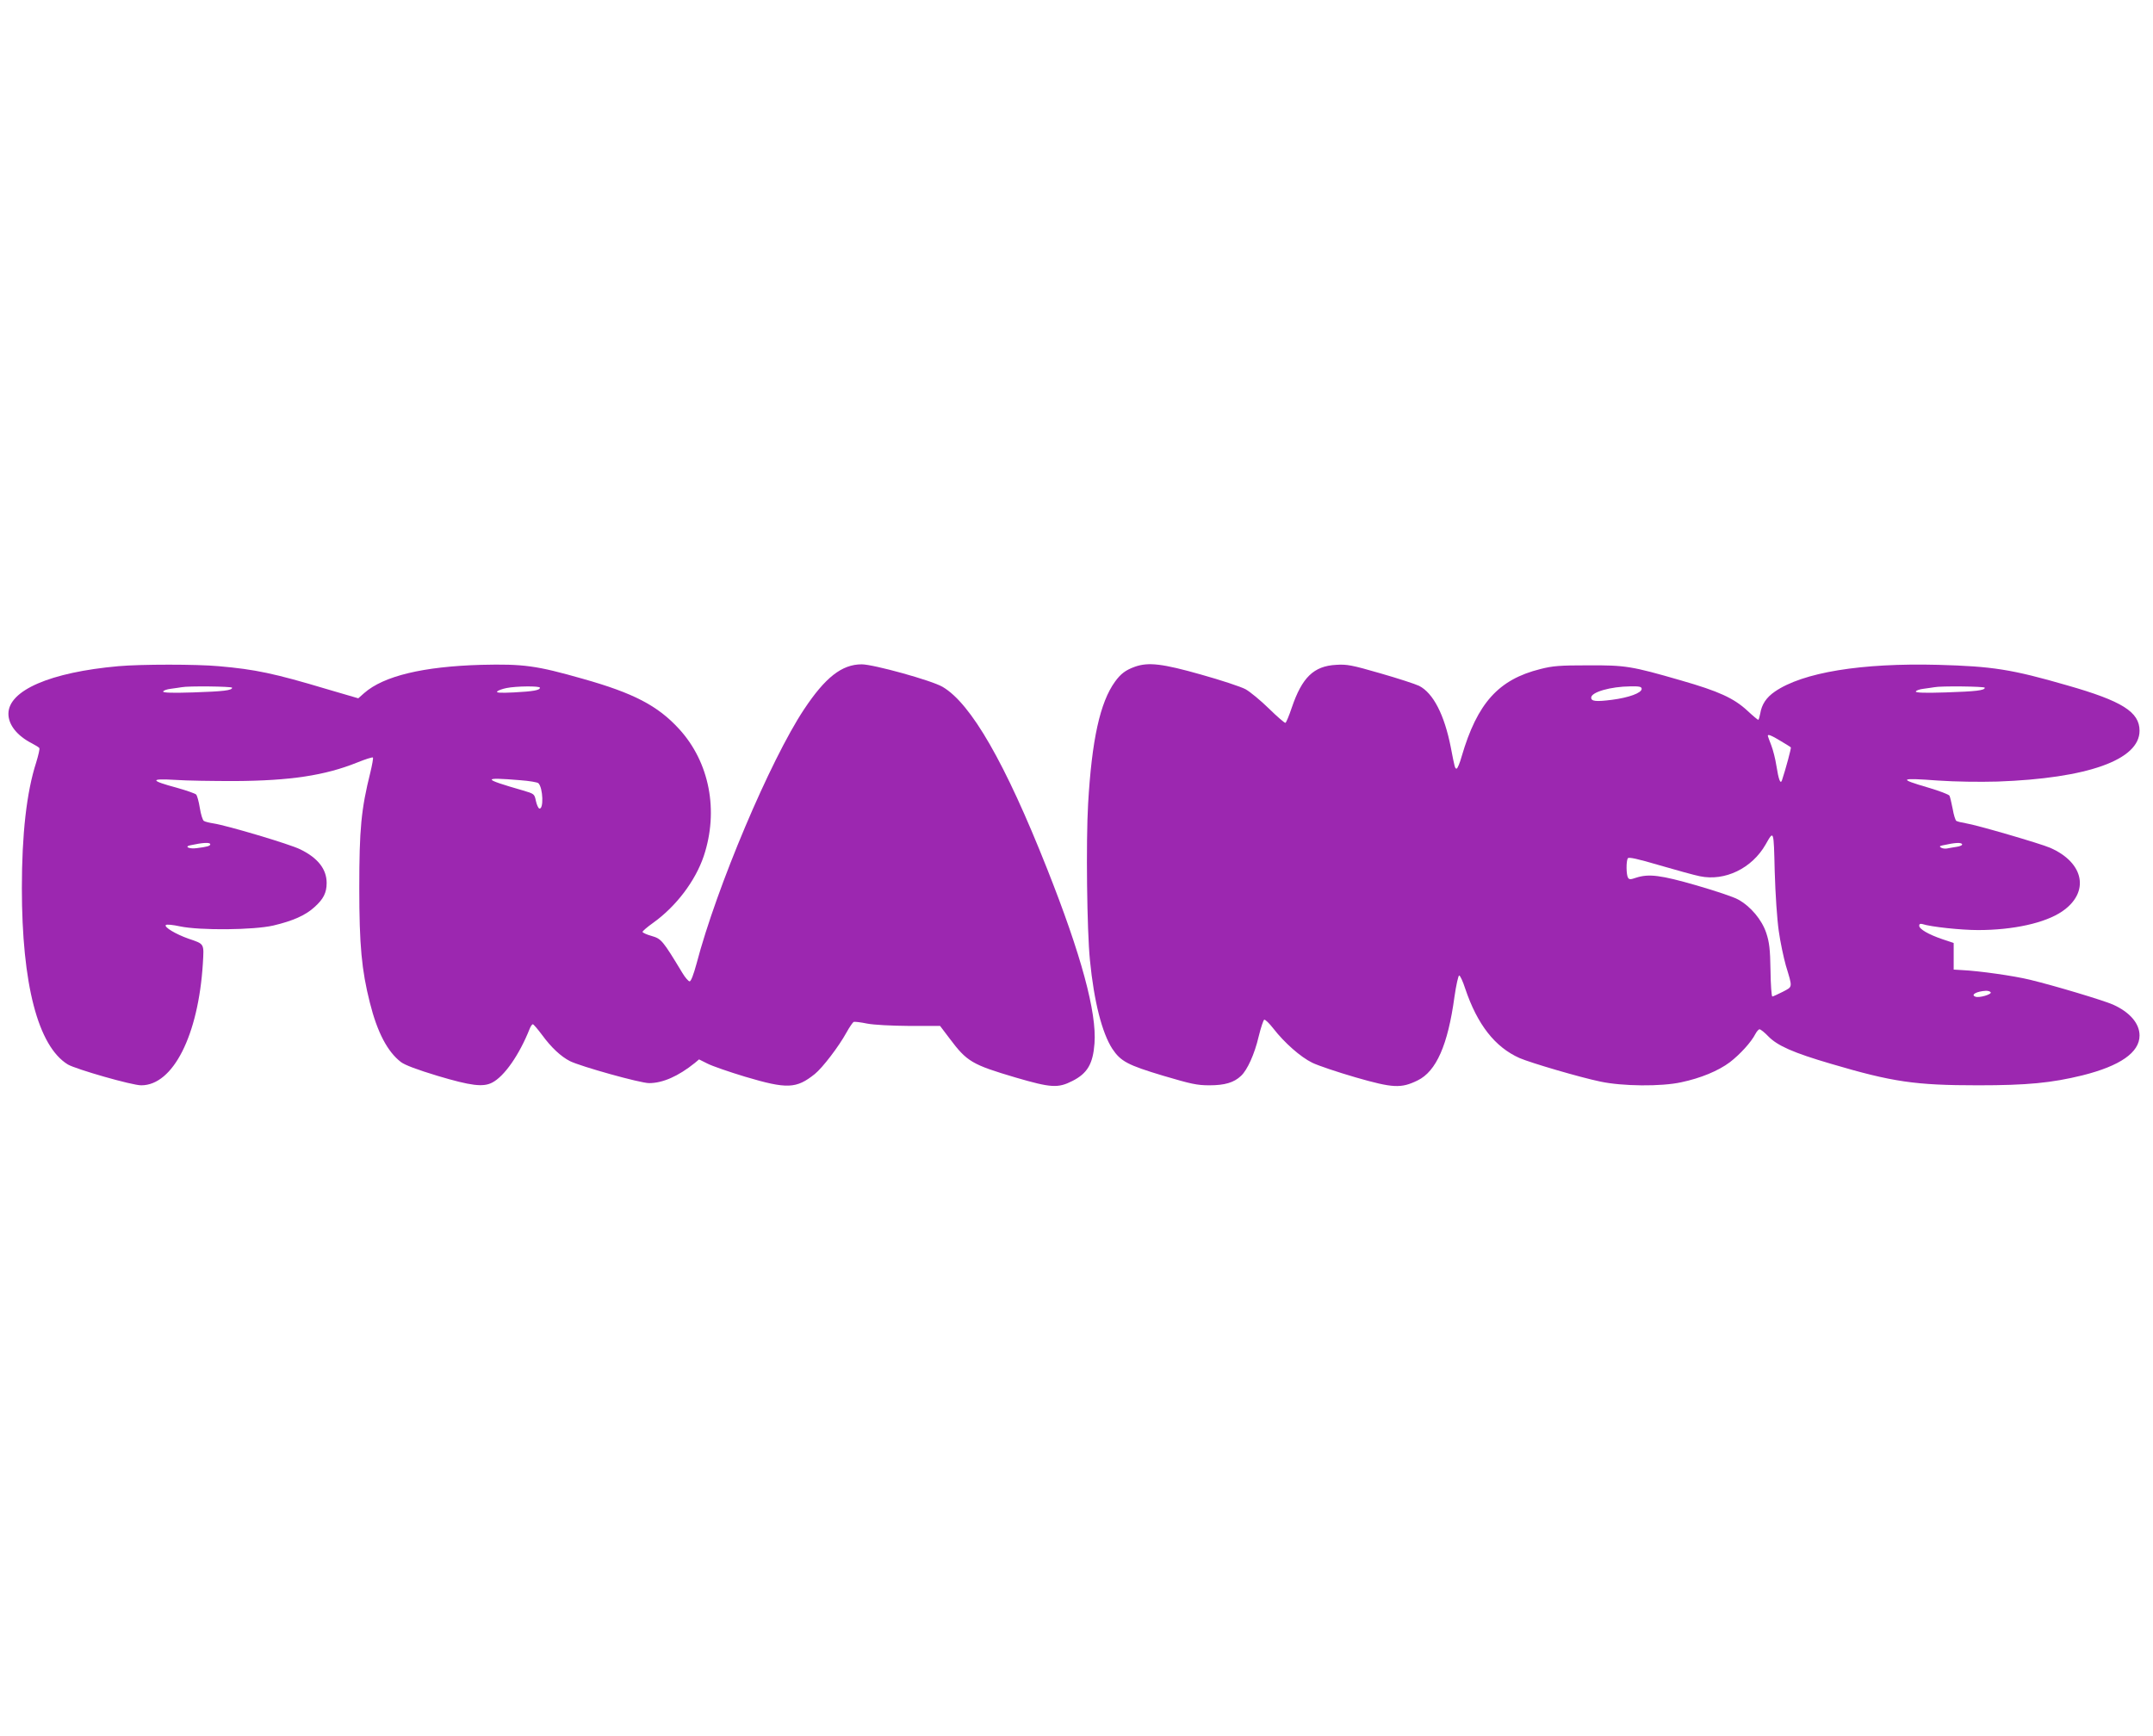
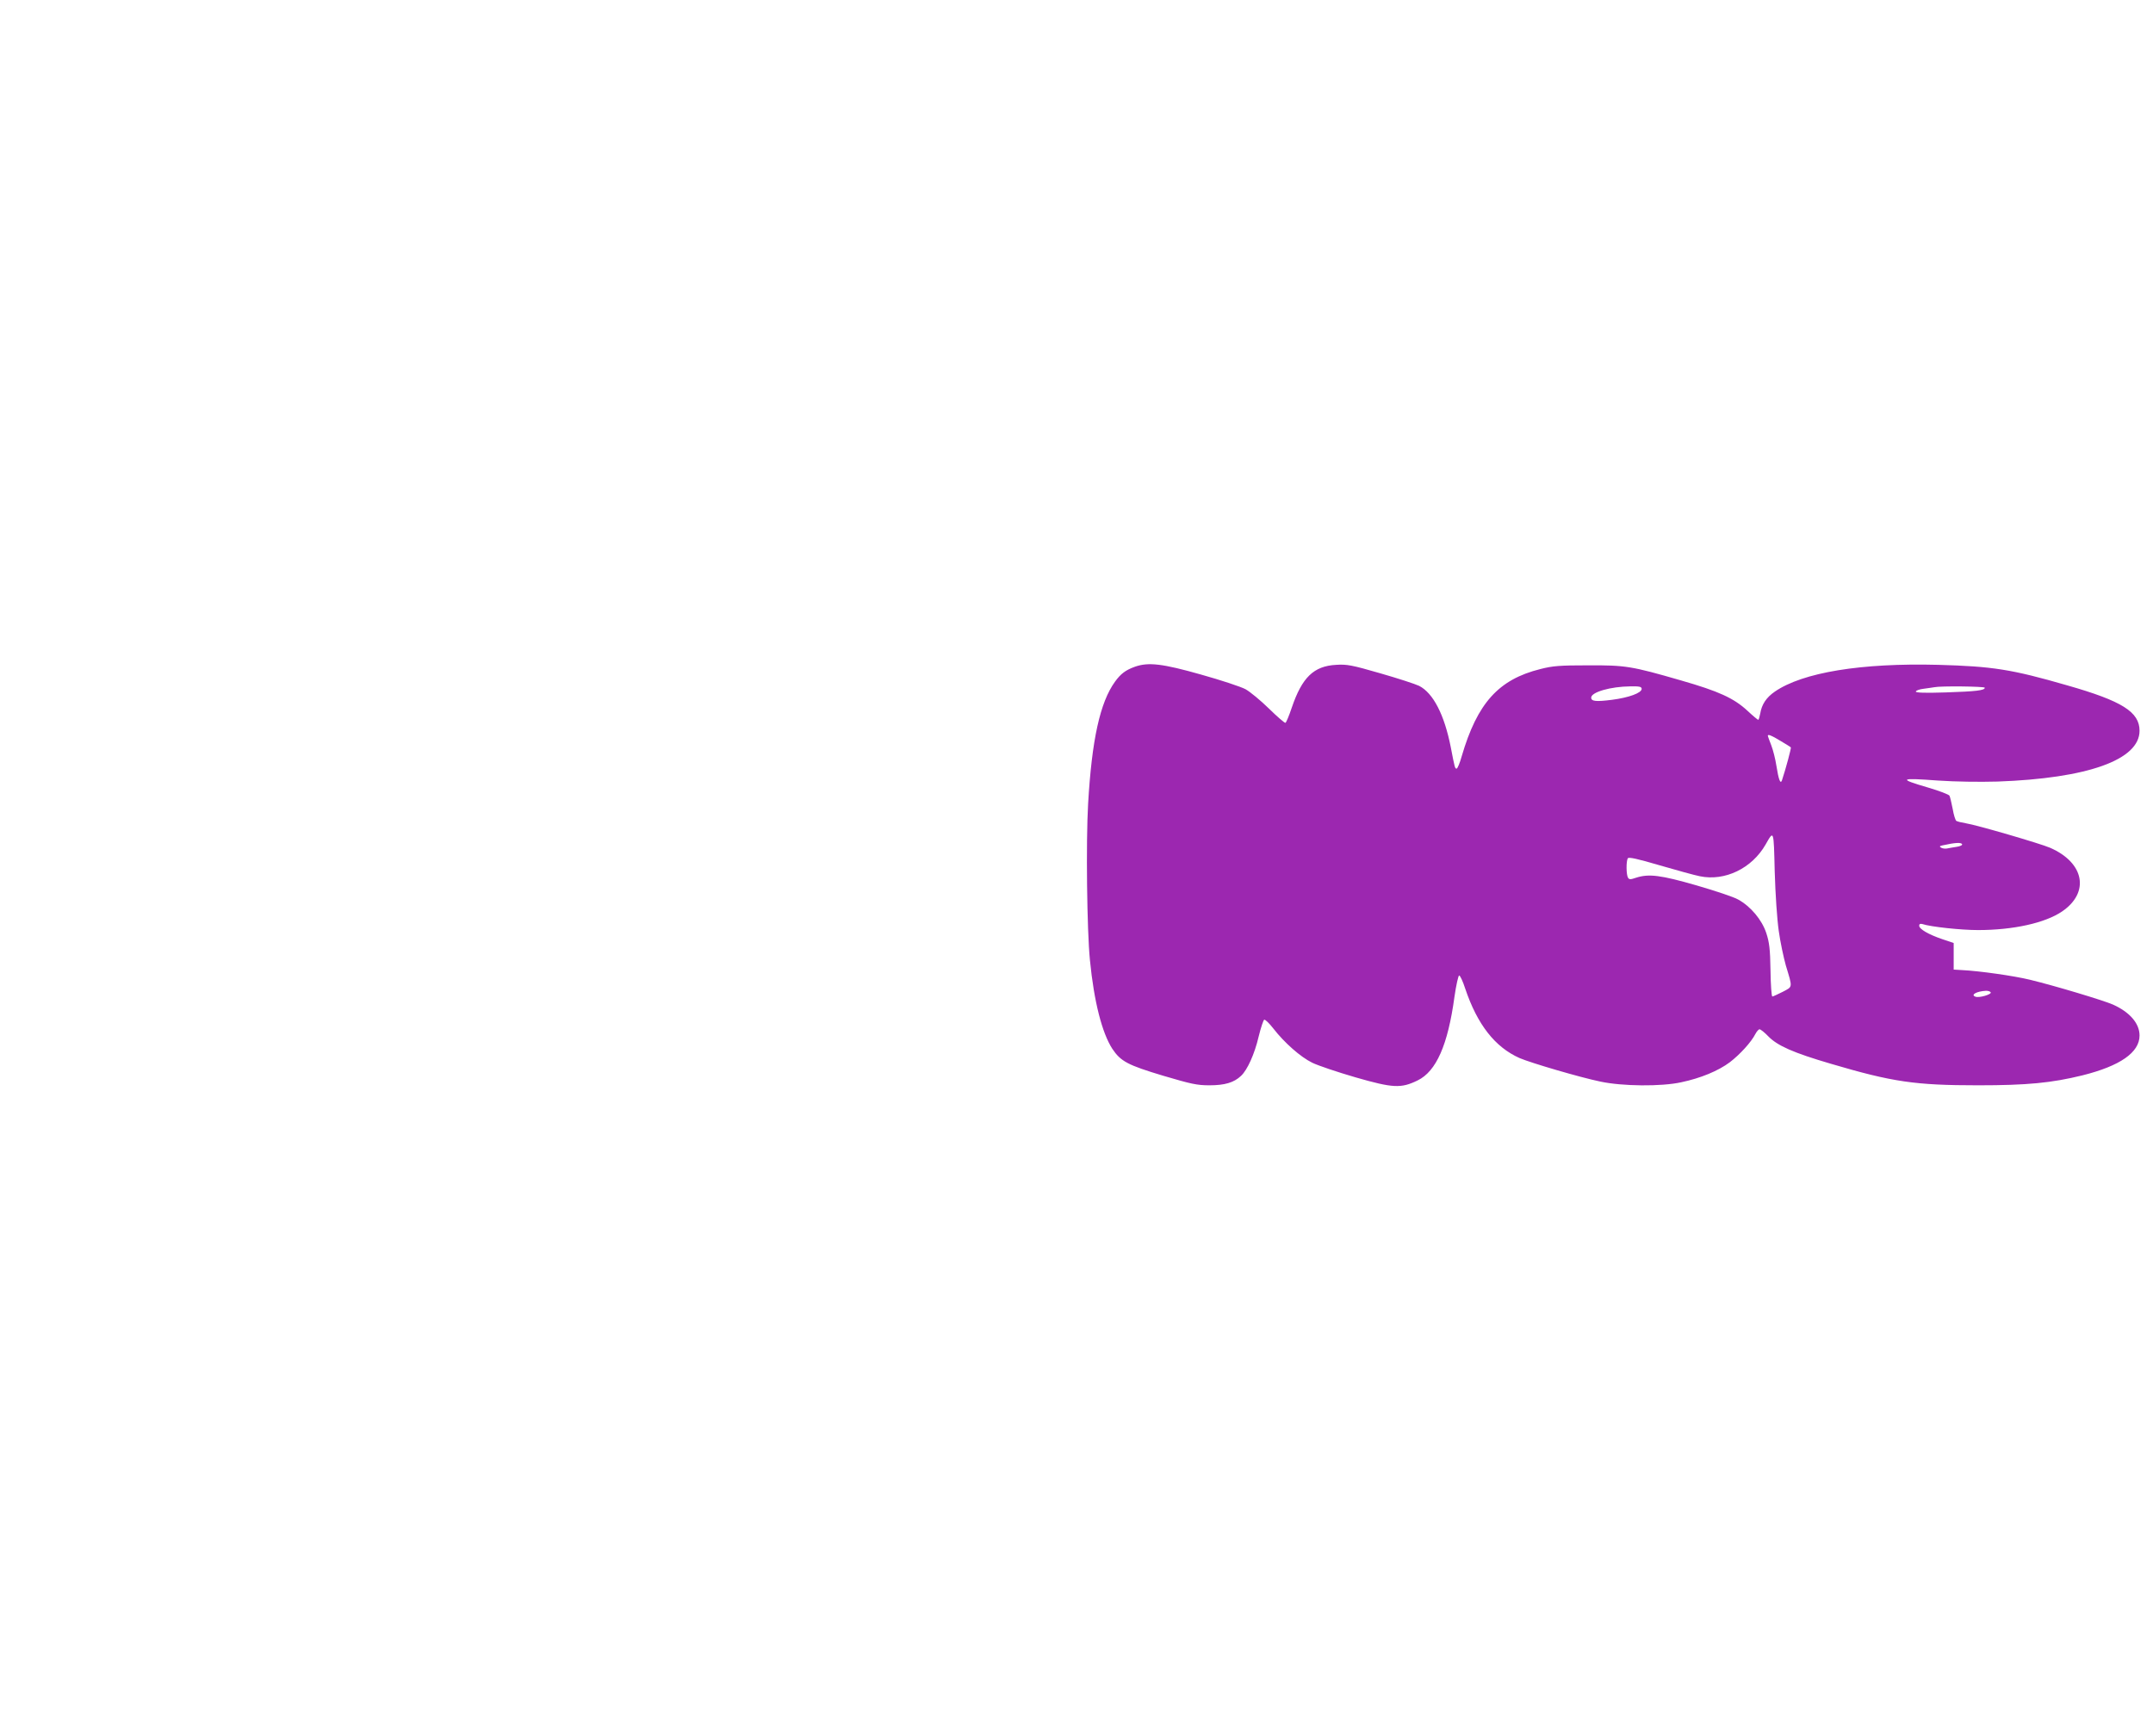
<svg xmlns="http://www.w3.org/2000/svg" version="1.0" width="1280pt" height="1032pt" viewBox="0 0 1280 1032" preserveAspectRatio="xMidYMid meet">
  <g transform="translate(0,1032) scale(0.1,-0.1)" fill="#9c27b0" stroke="none">
-     <path d="M704 6359 c-405 -36 -654 -144 -654 -283 0 -66 52 -131 140 -176 21 -11 41 -23 44 -28 3 -5 -6 -43 -19 -86 -57 -176 -85 -426 -85 -746 0 -572 96 -940 273 -1049 47 -28 384 -125 437 -124 189 0 339 297 366 723 7 122 11 116 -86 149 -76 27 -146 69 -134 81 5 5 43 1 84 -8 119 -25 438 -22 555 5 115 27 192 61 244 109 54 48 73 86 73 144 0 82 -52 149 -157 200 -62 31 -436 142 -515 154 -25 4 -51 10 -58 15 -7 4 -18 39 -24 77 -6 38 -16 74 -22 80 -6 6 -57 24 -114 40 -160 43 -163 56 -12 47 69 -5 229 -7 355 -7 331 2 536 33 728 110 49 20 91 33 94 30 3 -3 -4 -42 -15 -88 -55 -220 -66 -338 -66 -688 0 -341 14 -488 63 -682 44 -176 105 -292 185 -353 24 -18 96 -45 218 -82 198 -59 270 -68 324 -40 72 37 161 164 223 320 6 15 14 27 19 27 4 0 29 -29 55 -64 55 -75 111 -127 165 -155 64 -32 418 -131 471 -131 81 0 174 41 272 120 l25 21 50 -25 c27 -14 128 -49 224 -78 249 -74 304 -72 414 16 46 37 143 164 188 246 18 33 38 61 43 64 6 2 42 -2 80 -10 42 -8 142 -13 252 -14 l182 0 56 -74 c104 -139 134 -156 394 -233 209 -61 251 -64 337 -20 89 45 122 102 131 223 14 184 -79 527 -282 1039 -249 629 -452 982 -621 1081 -64 38 -411 134 -481 134 -118 0 -217 -78 -343 -268 -201 -303 -520 -1058 -639 -1512 -18 -66 -33 -105 -41 -105 -7 0 -27 23 -43 50 -118 195 -125 203 -183 220 -30 8 -54 20 -54 24 0 5 28 29 63 54 137 98 251 249 301 397 90 270 34 558 -146 755 -127 139 -271 214 -573 299 -277 79 -353 89 -605 83 -344 -10 -579 -66 -695 -168 l-35 -31 -188 55 c-311 93 -424 117 -642 136 -131 12 -461 12 -596 0z m676 -128 c0 -16 -51 -22 -232 -28 -124 -4 -178 -2 -178 5 0 6 21 14 48 17 26 3 54 8 62 9 36 8 300 5 300 -3z m1830 0 c0 -15 -40 -22 -155 -28 -82 -4 -107 -2 -99 6 6 6 30 15 55 20 59 12 199 13 199 2z m-117 -550 c54 -4 102 -12 108 -18 28 -28 32 -159 5 -150 -6 2 -15 22 -20 45 -9 42 -9 42 -80 63 -240 69 -242 79 -13 60z m-1843 -381 c0 -10 -18 -15 -81 -23 -43 -6 -76 9 -38 17 73 16 119 19 119 6z" />
    <path d="M6748 6356 c-56 -20 -85 -42 -119 -89 -89 -123 -138 -345 -160 -727 -13 -224 -7 -753 11 -930 24 -245 72 -432 133 -526 50 -75 92 -97 302 -160 166 -49 201 -57 275 -57 91 0 146 16 188 56 38 35 81 131 105 234 13 53 28 98 33 100 6 2 30 -21 54 -52 66 -85 162 -170 232 -204 35 -17 151 -56 258 -87 222 -64 270 -66 368 -18 111 54 180 211 219 497 10 70 23 127 28 127 6 0 22 -35 36 -78 72 -214 177 -348 323 -413 67 -29 360 -115 481 -140 131 -28 362 -30 480 -4 115 24 221 68 289 119 60 46 127 119 152 168 8 15 19 28 25 28 6 0 29 -18 51 -41 55 -57 151 -99 373 -164 366 -108 500 -128 875 -128 292 0 436 14 620 59 224 56 340 136 340 237 0 72 -58 139 -158 184 -60 26 -346 112 -495 148 -95 23 -299 52 -402 57 l-50 3 0 79 0 79 -68 23 c-82 28 -137 60 -137 80 0 10 6 13 18 10 51 -17 231 -36 332 -36 209 0 399 42 500 111 165 113 132 289 -71 378 -57 25 -441 137 -502 146 -24 4 -49 10 -56 14 -6 4 -16 36 -22 72 -7 35 -15 70 -19 78 -4 7 -61 29 -126 48 -181 53 -173 59 58 42 104 -7 245 -9 353 -6 536 19 845 129 845 302 0 112 -104 177 -430 270 -332 96 -445 113 -766 122 -459 12 -806 -45 -972 -159 -51 -35 -78 -76 -87 -130 -4 -21 -9 -38 -12 -38 -3 0 -32 24 -64 54 -81 75 -171 116 -394 180 -297 86 -331 91 -555 90 -166 0 -208 -3 -282 -22 -249 -62 -375 -202 -468 -519 -11 -40 -25 -73 -30 -73 -10 0 -11 3 -35 128 -38 192 -104 321 -188 364 -23 11 -127 45 -232 75 -169 49 -198 54 -261 50 -134 -7 -203 -75 -264 -254 -16 -48 -33 -89 -38 -91 -5 -1 -49 37 -98 85 -49 48 -112 100 -139 115 -28 15 -146 54 -264 87 -229 65 -313 75 -393 47z m3012 -132 c0 -24 -76 -52 -177 -65 -95 -12 -123 -9 -123 13 0 33 116 66 233 67 54 1 67 -2 67 -15z m2040 7 c0 -16 -51 -22 -232 -28 -124 -4 -178 -2 -178 5 0 6 21 14 48 17 26 3 54 8 62 9 36 8 300 5 300 -3z m-1215 -316 c32 -19 60 -36 62 -39 3 -3 -30 -127 -53 -196 -9 -25 -20 5 -33 87 -6 40 -20 95 -31 123 -11 28 -20 53 -20 55 0 11 21 3 75 -30z m-10 -1130 c9 -66 29 -158 42 -205 41 -136 42 -125 -18 -157 -30 -15 -58 -28 -62 -28 -5 0 -10 70 -11 155 -2 127 -7 167 -25 222 -26 79 -93 159 -168 200 -26 15 -138 52 -248 84 -212 61 -283 70 -359 45 -32 -11 -40 -11 -47 0 -11 17 -12 100 -1 116 5 8 57 -3 189 -42 100 -29 208 -59 239 -65 149 -31 310 47 391 189 49 86 48 90 54 -160 4 -137 14 -284 24 -354z m1090 516 c3 -6 -11 -13 -32 -16 -21 -3 -47 -8 -58 -10 -11 -2 -27 0 -35 5 -11 7 -9 10 11 14 72 16 107 18 114 7z m170 -881 c8 -12 -69 -35 -91 -26 -30 11 7 32 63 35 12 0 24 -3 28 -9z" />
  </g>
</svg>